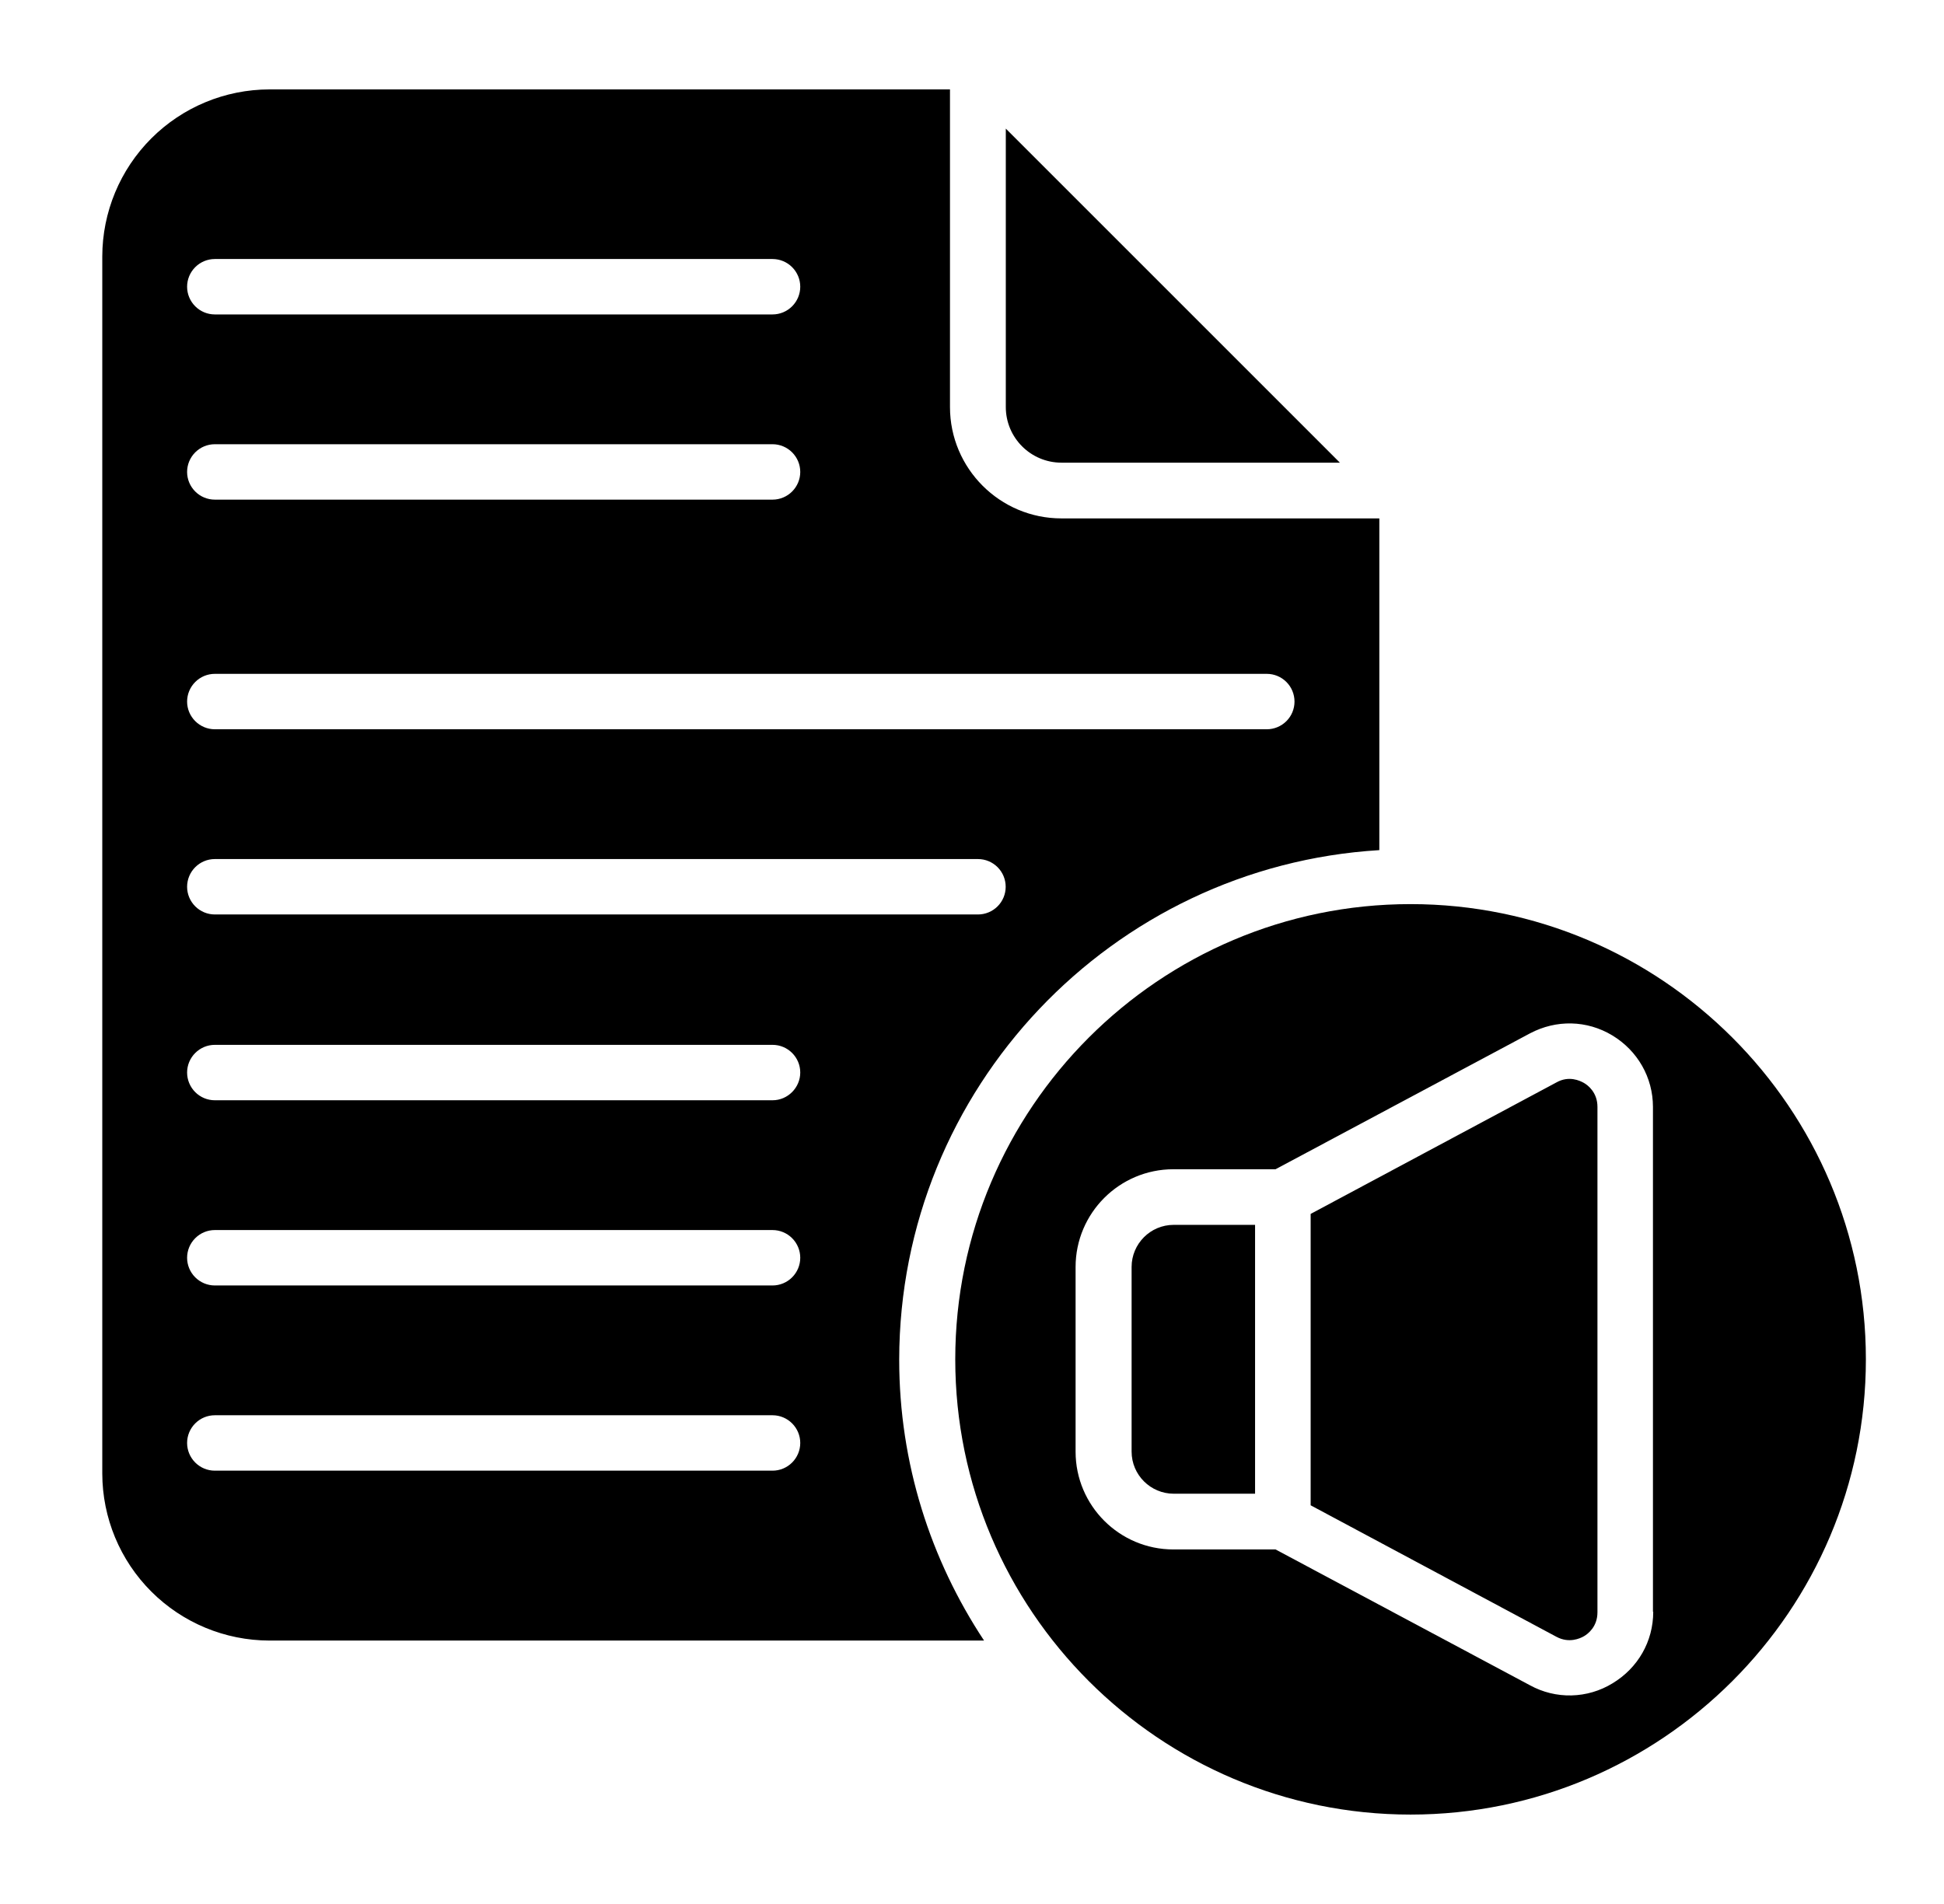
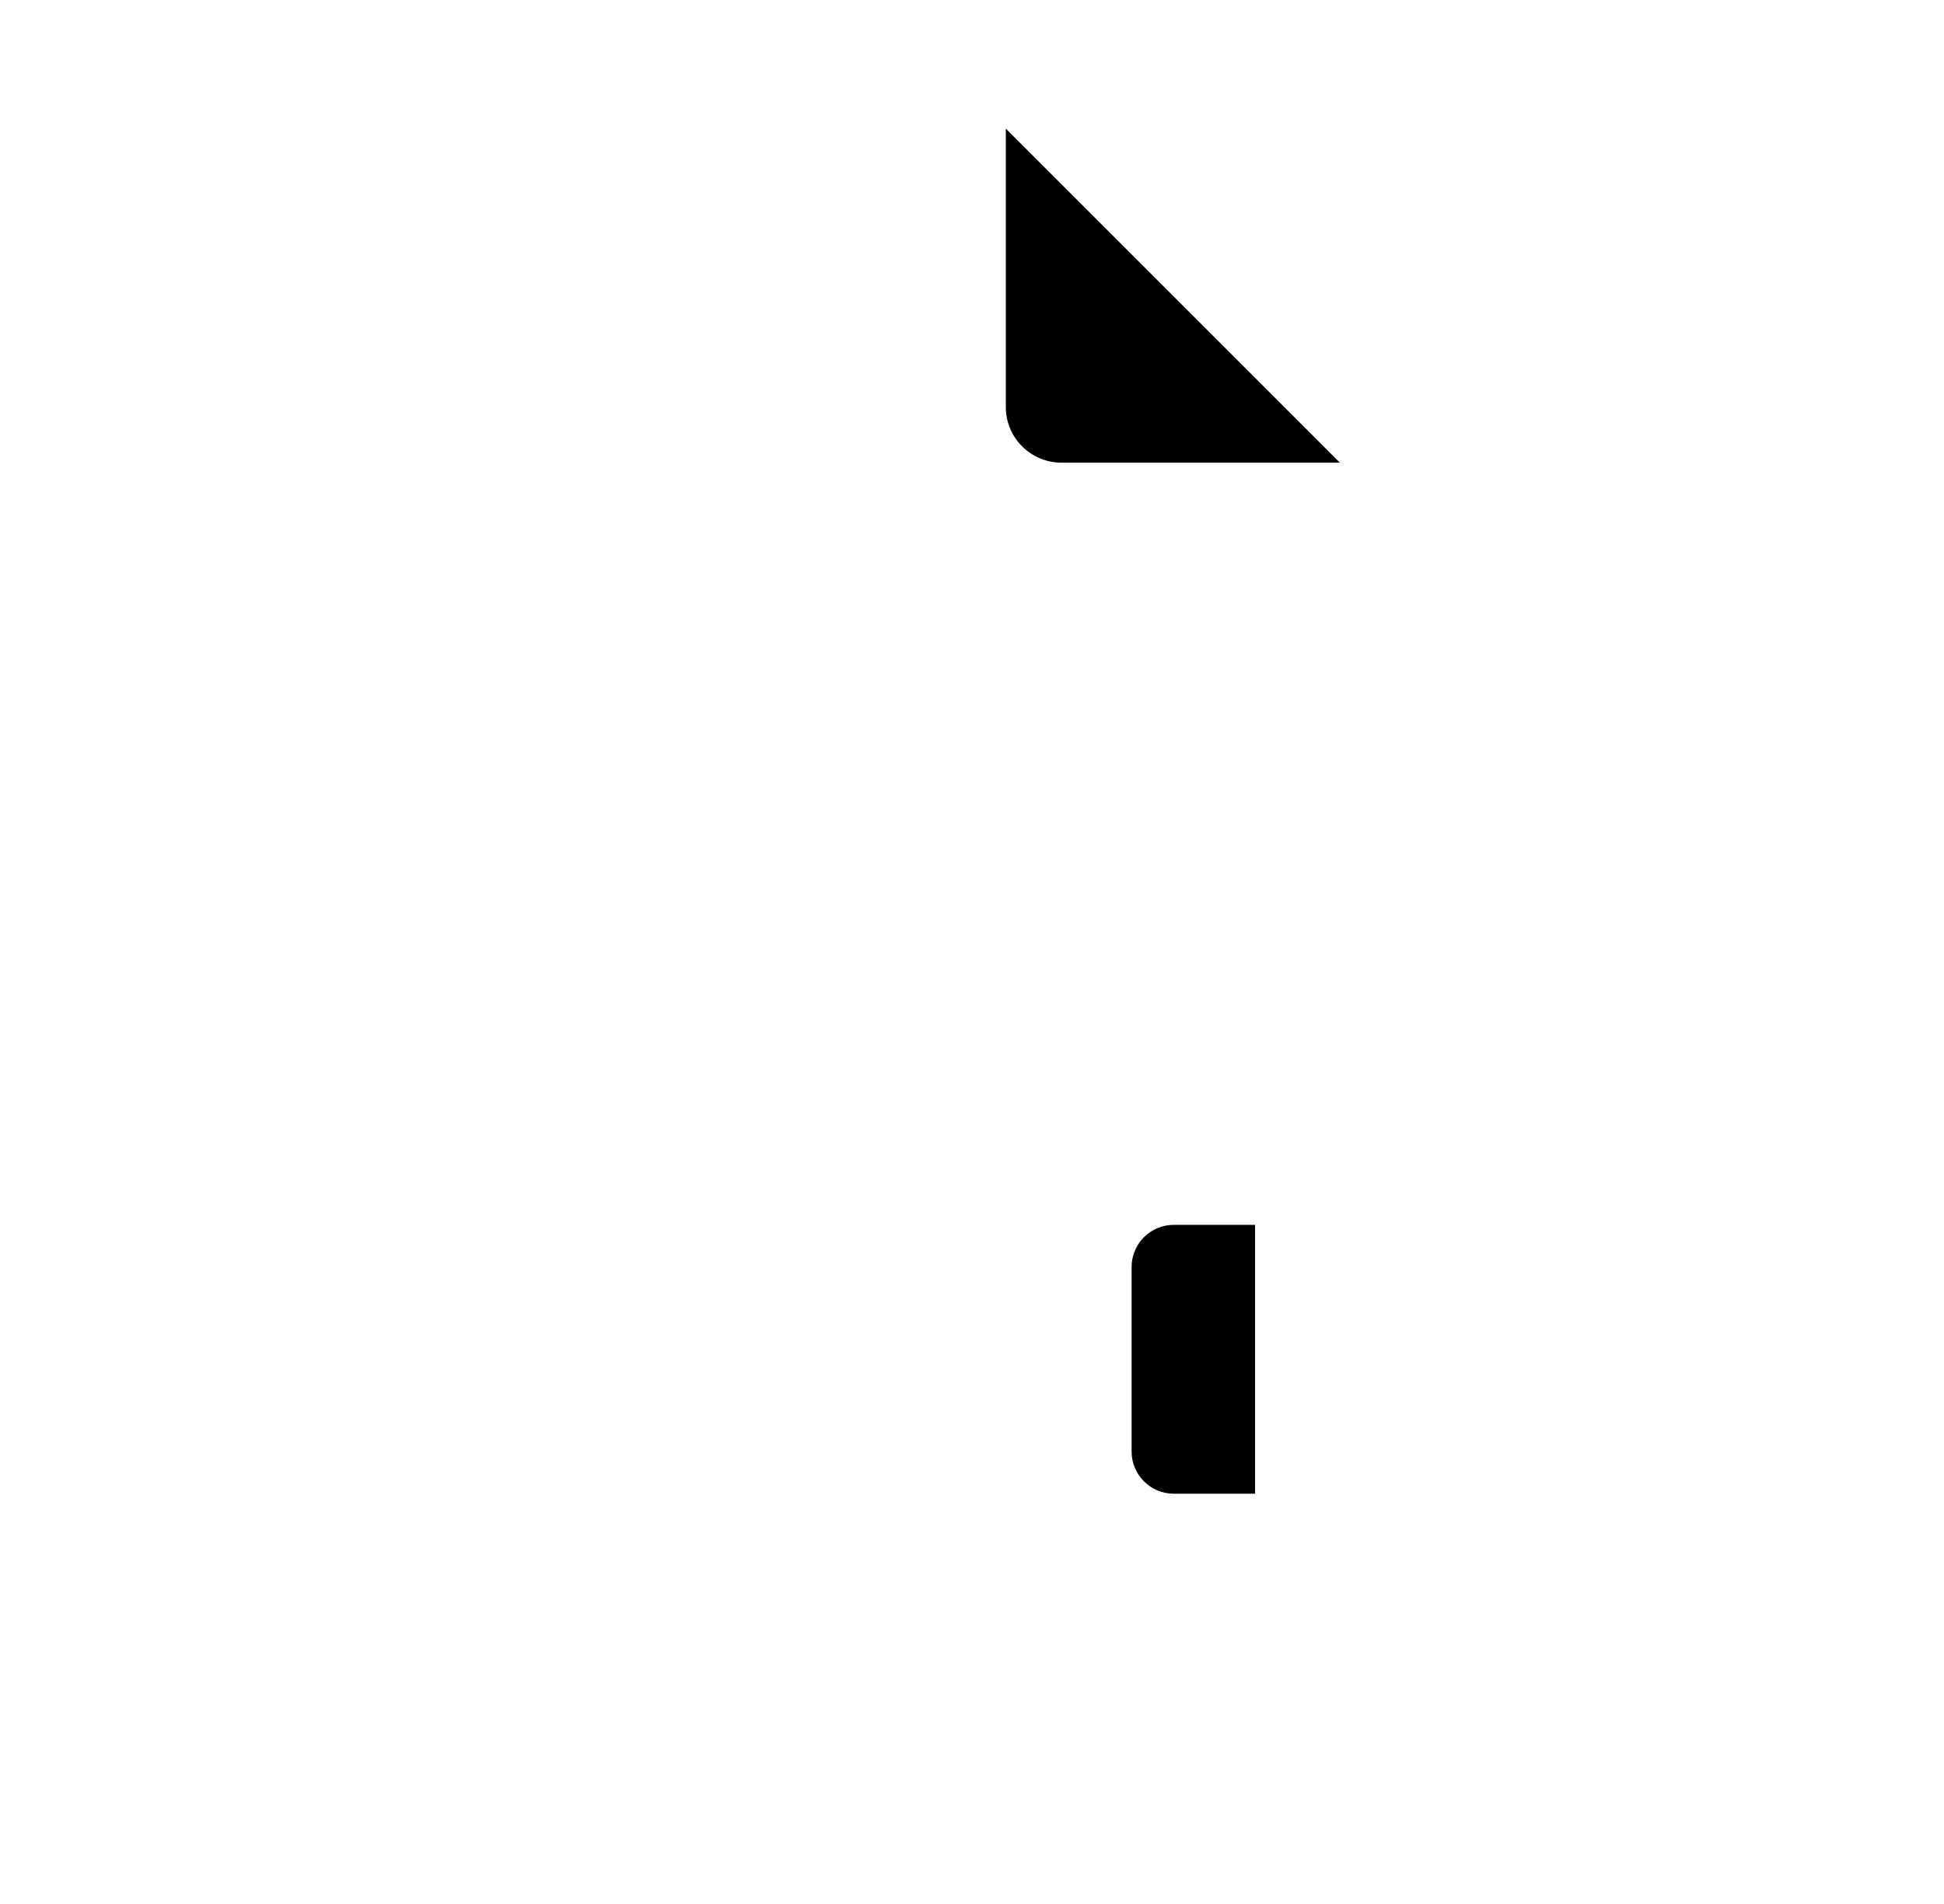
<svg xmlns="http://www.w3.org/2000/svg" width="49" height="48" viewBox="0 0 49 48" fill="none">
-   <path d="M34.767 21.432V13.069H26.753C25.204 13.069 23.945 11.81 23.945 10.261V2.254H6.789C5.673 2.256 4.603 2.7 3.814 3.489C3.024 4.279 2.58 5.349 2.578 6.465V37.148C2.58 38.265 3.024 39.335 3.814 40.124C4.603 40.913 5.673 41.357 6.789 41.359H24.804C23.458 39.323 22.665 36.894 22.665 34.276C22.673 27.432 28.033 21.839 34.767 21.432ZM5.414 6.53H19.473C19.658 6.53 19.835 6.604 19.966 6.735C20.097 6.866 20.171 7.043 20.171 7.228C20.171 7.414 20.097 7.591 19.966 7.722C19.835 7.853 19.658 7.927 19.473 7.927H5.414C5.229 7.927 5.052 7.853 4.921 7.722C4.79 7.591 4.716 7.414 4.716 7.228C4.716 7.043 4.79 6.866 4.921 6.735C5.052 6.604 5.229 6.53 5.414 6.53ZM5.414 11.199H19.473C19.658 11.199 19.835 11.273 19.966 11.404C20.097 11.535 20.171 11.712 20.171 11.898C20.171 12.083 20.097 12.26 19.966 12.391C19.835 12.522 19.658 12.596 19.473 12.596H5.414C5.229 12.596 5.052 12.522 4.921 12.391C4.79 12.26 4.716 12.083 4.716 11.898C4.716 11.712 4.79 11.535 4.921 11.404C5.052 11.273 5.229 11.199 5.414 11.199ZM5.414 16.988H31.931C32.116 16.988 32.294 17.062 32.425 17.193C32.556 17.324 32.629 17.502 32.629 17.687C32.629 17.872 32.556 18.049 32.425 18.18C32.294 18.311 32.116 18.385 31.931 18.385H5.414C5.229 18.385 5.052 18.311 4.921 18.18C4.79 18.049 4.716 17.872 4.716 17.687C4.716 17.502 4.79 17.324 4.921 17.193C5.052 17.062 5.229 16.988 5.414 16.988ZM5.414 21.657H24.651C24.836 21.657 25.014 21.731 25.145 21.862C25.276 21.993 25.349 22.171 25.349 22.356C25.349 22.541 25.276 22.718 25.145 22.849C25.014 22.98 24.836 23.054 24.651 23.054H5.414C5.229 23.054 5.052 22.98 4.921 22.849C4.79 22.718 4.716 22.541 4.716 22.356C4.716 22.171 4.79 21.993 4.921 21.862C5.052 21.731 5.229 21.657 5.414 21.657ZM19.473 37.076H5.414C5.229 37.076 5.052 37.002 4.921 36.871C4.79 36.74 4.716 36.563 4.716 36.377C4.716 36.192 4.79 36.015 4.921 35.884C5.052 35.753 5.229 35.679 5.414 35.679H19.473C19.658 35.679 19.835 35.753 19.966 35.884C20.097 36.015 20.171 36.192 20.171 36.377C20.171 36.563 20.097 36.74 19.966 36.871C19.835 37.002 19.658 37.076 19.473 37.076ZM19.473 32.407H5.414C5.229 32.407 5.052 32.333 4.921 32.202C4.79 32.071 4.716 31.894 4.716 31.709C4.716 31.523 4.79 31.346 4.921 31.215C5.052 31.084 5.229 31.01 5.414 31.01H19.473C19.658 31.01 19.835 31.084 19.966 31.215C20.097 31.346 20.171 31.523 20.171 31.709C20.171 31.894 20.097 32.071 19.966 32.202C19.835 32.333 19.658 32.407 19.473 32.407ZM19.473 27.738H5.414C5.229 27.738 5.052 27.664 4.921 27.533C4.79 27.402 4.716 27.224 4.716 27.039C4.716 26.854 4.79 26.677 4.921 26.546C5.052 26.415 5.229 26.341 5.414 26.341H19.473C19.858 26.341 20.171 26.654 20.171 27.039C20.171 27.418 19.858 27.738 19.473 27.738ZM39.924 27.301C39.822 27.243 39.545 27.112 39.233 27.287L33.036 30.603V37.949L39.233 41.265C39.545 41.432 39.822 41.309 39.924 41.25C40.025 41.192 40.265 41.01 40.265 40.647V27.905C40.265 27.541 40.025 27.359 39.924 27.301Z" fill="black" />
  <path d="M31.635 30.879H29.584C28.995 30.879 28.523 31.359 28.523 31.94V36.595C28.523 37.184 29.003 37.657 29.584 37.657H31.635V30.879ZM26.755 11.664H33.773L25.352 3.242V10.26C25.352 11.039 25.984 11.664 26.755 11.664Z" fill="black" />
-   <path d="M35.554 22.793C29.227 22.793 24.078 27.942 24.078 34.269C24.078 40.597 29.227 45.746 35.554 45.746C41.882 45.746 47.031 40.597 47.031 34.269C47.031 27.942 41.882 22.793 35.554 22.793ZM41.671 40.633C41.671 41.382 41.285 42.051 40.645 42.437C40.334 42.628 39.977 42.733 39.612 42.742C39.247 42.751 38.886 42.663 38.565 42.487L32.151 39.062H29.576C28.216 39.062 27.111 37.957 27.111 36.597V31.942C27.111 30.582 28.216 29.477 29.576 29.477H32.151L38.565 26.051C39.227 25.702 39.998 25.717 40.638 26.102C41.278 26.488 41.664 27.164 41.664 27.906V40.633H41.671Z" fill="black" />
</svg>